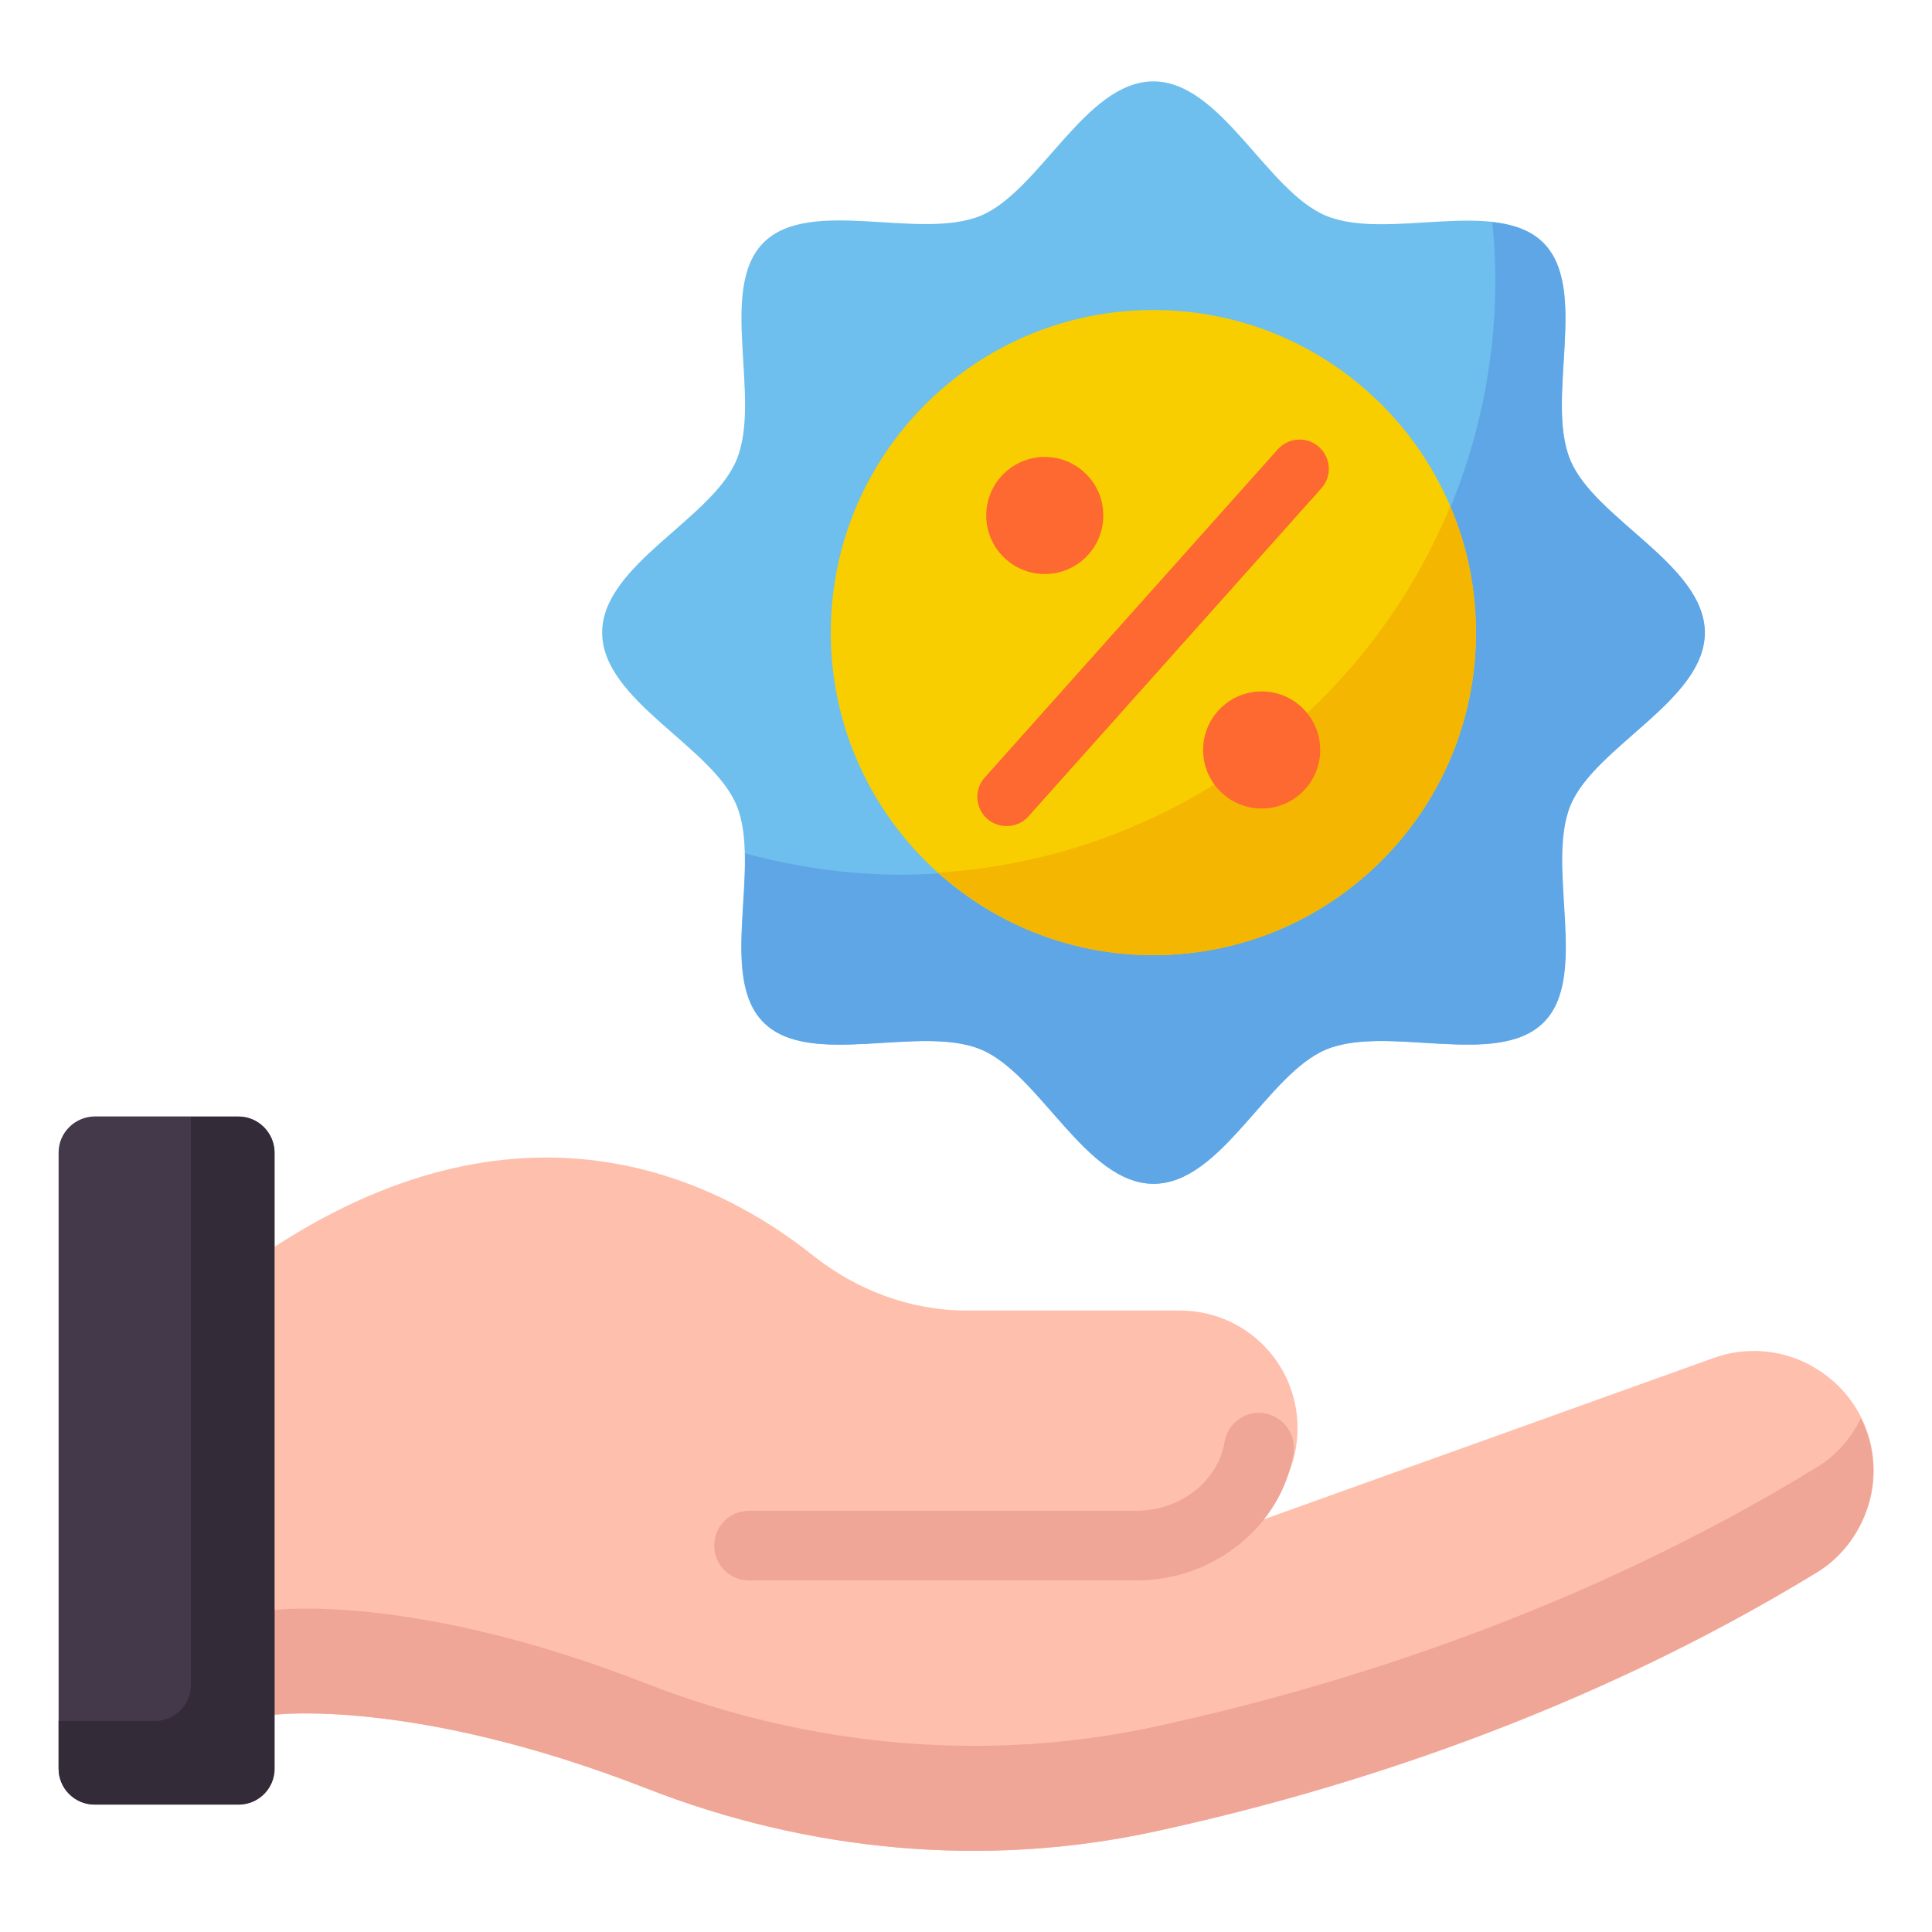
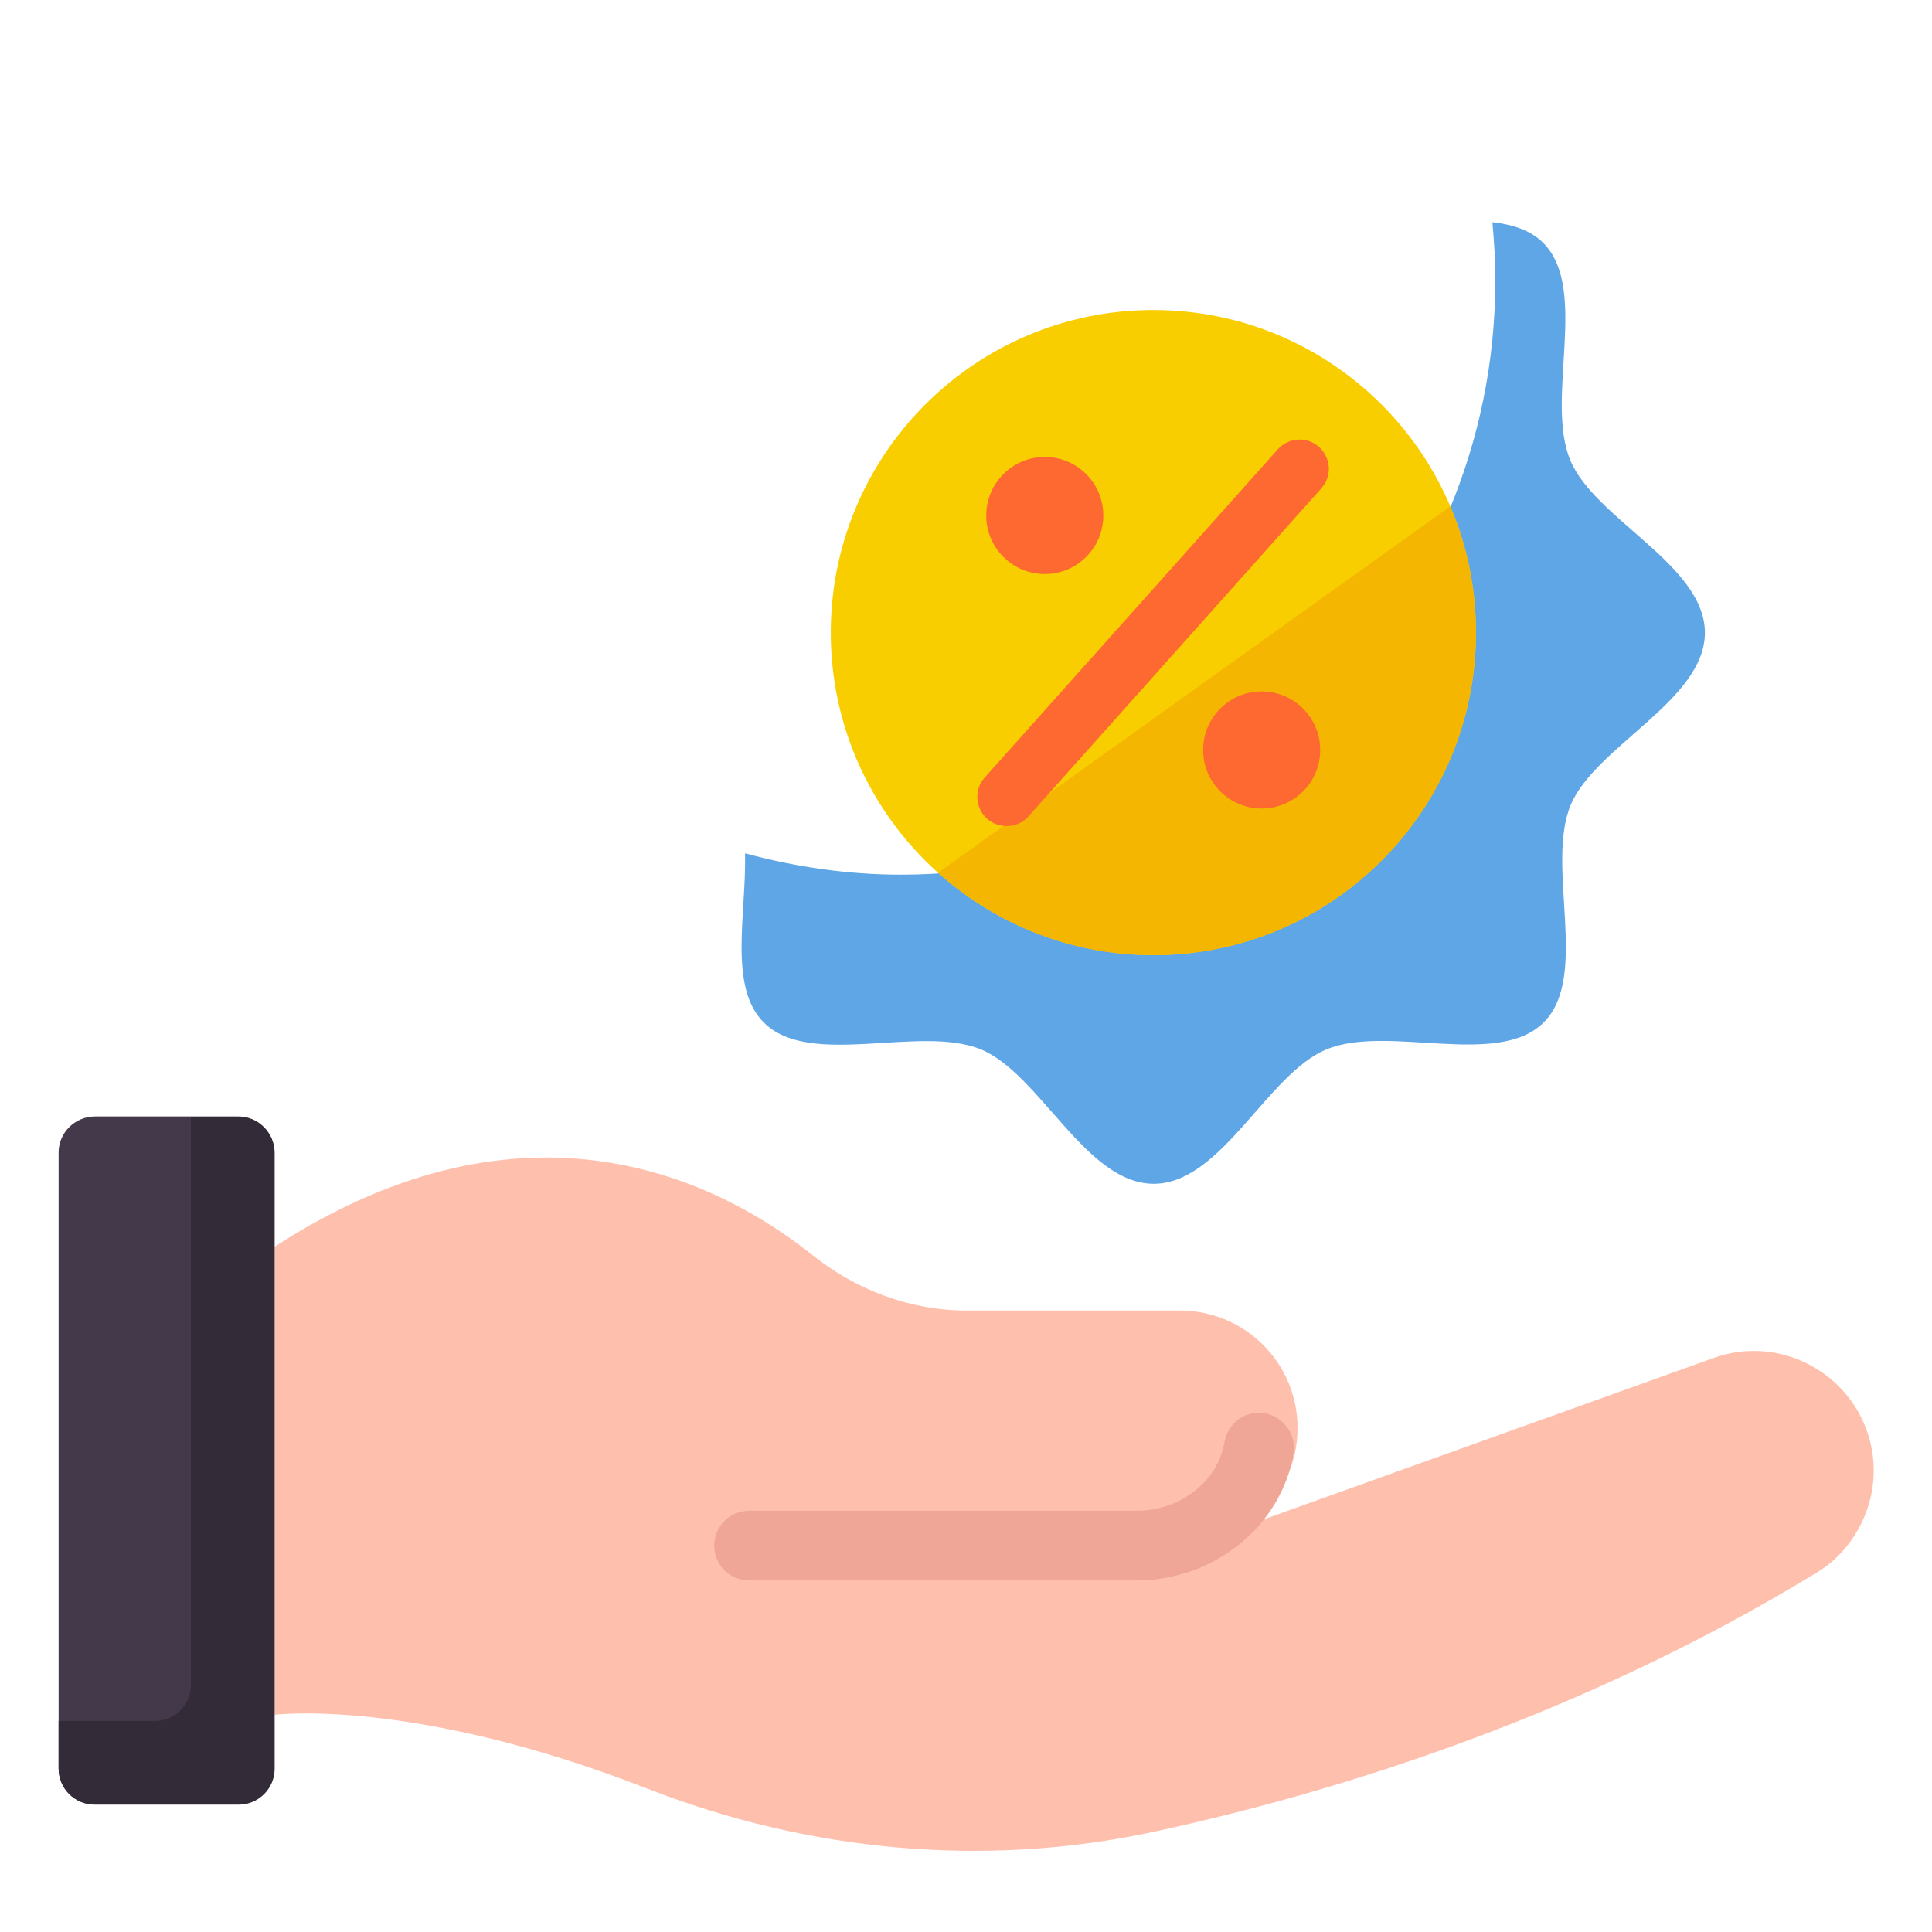
<svg xmlns="http://www.w3.org/2000/svg" width="72" height="72" viewBox="0 0 72 72" fill="none">
-   <path d="M63.525 23.575C63.525 26.105 59.423 27.807 58.518 30.011C57.569 32.291 59.227 36.382 57.514 38.105C55.791 39.829 51.7 38.171 49.42 39.109C47.216 40.025 45.514 44.116 42.983 44.116C40.452 44.116 38.751 40.014 36.547 39.109C34.267 38.16 30.176 39.818 28.452 38.105C26.729 36.382 28.387 32.291 27.449 30.011C26.532 27.807 22.441 26.105 22.441 23.575C22.441 21.044 26.543 19.342 27.449 17.138C28.398 14.858 26.74 10.767 28.452 9.044C30.176 7.32 34.267 8.978 36.547 8.04C38.751 7.124 40.452 3.033 42.983 3.033C45.514 3.033 47.216 7.135 49.42 8.04C51.7 8.989 55.791 7.331 57.514 9.044C59.238 10.767 57.58 14.858 58.518 17.138C59.434 19.353 63.525 21.044 63.525 23.575Z" fill="#6EBFED" />
  <path d="M58.519 17.149C57.57 14.869 59.228 10.778 57.515 9.055C57.035 8.575 56.37 8.367 55.617 8.28C55.683 8.989 55.726 9.709 55.726 10.44C55.726 22.68 45.799 32.596 33.57 32.596C31.563 32.596 29.621 32.302 27.766 31.8C27.821 34.036 27.134 36.785 28.465 38.105C30.188 39.829 34.279 38.171 36.559 39.109C38.763 40.025 40.465 44.116 42.995 44.116C45.526 44.116 47.228 40.014 49.432 39.109C51.712 38.16 55.803 39.818 57.526 38.105C59.25 36.393 57.592 32.291 58.53 30.011C59.446 27.807 63.537 26.105 63.537 23.575C63.526 21.044 59.435 19.353 58.519 17.149Z" fill="#5FA6E7" />
  <path d="M29.293 57.6H43.736C45.918 57.6 47.947 56.105 48.296 53.956C48.743 51.207 46.638 48.84 43.976 48.84H36.034C33.929 48.84 31.933 48.087 30.285 46.778C26.882 44.062 19.693 40.32 10.234 46.462V63.905C10.234 63.905 15.394 63.251 24.089 66.644C30.133 69.011 36.743 69.633 43.082 68.247C50.009 66.742 59.031 63.905 67.725 58.593C68.729 57.982 69.438 56.956 69.711 55.811C70.169 53.858 69.253 51.84 67.485 50.891L67.453 50.869C66.351 50.28 65.042 50.182 63.864 50.607L46.136 56.967" fill="#FFBFAD" />
  <path d="M42.359 58.898H27.915C27.195 58.898 26.617 58.32 26.617 57.6C26.617 56.88 27.195 56.302 27.915 56.302H42.359C43.984 56.302 45.392 55.2 45.632 53.749C45.752 53.04 46.406 52.549 47.126 52.669C47.835 52.789 48.315 53.455 48.206 54.164C47.759 56.858 45.25 58.898 42.359 58.898Z" fill="#F0A696" />
-   <path d="M67.714 54.676C59.03 60 49.997 62.836 43.07 64.342C36.732 65.716 30.121 65.094 24.077 62.738C15.383 59.334 10.223 60 10.223 60V63.905C10.223 63.905 15.383 63.251 24.077 66.644C30.121 69.011 36.732 69.633 43.07 68.247C49.997 66.742 59.019 63.905 67.714 58.593C68.717 57.982 69.426 56.956 69.699 55.811C69.939 54.785 69.797 53.749 69.35 52.855C68.99 53.585 68.434 54.24 67.714 54.676Z" fill="#F0A696" />
  <path d="M10.224 65.902V42.949C10.224 42.207 9.624 41.607 8.882 41.607H3.525C2.784 41.618 2.184 42.218 2.184 42.949V65.902C2.184 66.644 2.784 67.244 3.525 67.244H8.893C9.624 67.244 10.224 66.644 10.224 65.902Z" fill="#44394A" />
  <path d="M8.893 41.618H7.114V62.793C7.114 63.535 6.514 64.135 5.773 64.135H2.184V65.913C2.184 66.654 2.784 67.254 3.525 67.254H8.893C9.634 67.254 10.235 66.654 10.235 65.913V42.949C10.224 42.218 9.624 41.618 8.893 41.618Z" fill="#332B37" />
  <path d="M42.983 35.596C49.622 35.596 55.005 30.214 55.005 23.575C55.005 16.935 49.622 11.553 42.983 11.553C36.343 11.553 30.961 16.935 30.961 23.575C30.961 30.214 36.343 35.596 42.983 35.596Z" fill="#F8CE01" />
-   <path d="M34.965 32.52C37.092 34.429 39.896 35.596 42.983 35.596C49.627 35.596 55.005 30.218 55.005 23.575C55.005 21.905 54.667 20.313 54.045 18.873C50.892 26.509 43.605 31.975 34.965 32.52Z" fill="#F4B601" />
+   <path d="M34.965 32.52C37.092 34.429 39.896 35.596 42.983 35.596C49.627 35.596 55.005 30.218 55.005 23.575C55.005 21.905 54.667 20.313 54.045 18.873Z" fill="#F4B601" />
  <path d="M38.936 21.393C40.141 21.393 41.117 20.416 41.117 19.211C41.117 18.006 40.141 17.029 38.936 17.029C37.731 17.029 36.754 18.006 36.754 19.211C36.754 20.416 37.731 21.393 38.936 21.393Z" fill="#FD6930" />
  <path d="M47.018 30.131C48.223 30.131 49.2 29.154 49.2 27.949C49.2 26.744 48.223 25.767 47.018 25.767C45.813 25.767 44.836 26.744 44.836 27.949C44.836 29.154 45.813 30.131 47.018 30.131Z" fill="#FD6930" />
  <path d="M37.517 30.785C37.256 30.785 36.994 30.698 36.786 30.513C36.339 30.109 36.296 29.422 36.699 28.975L47.619 16.745C48.023 16.298 48.71 16.255 49.157 16.658C49.605 17.062 49.648 17.749 49.245 18.196L38.336 30.415C38.117 30.666 37.823 30.785 37.517 30.785Z" fill="#FD6930" />
</svg>